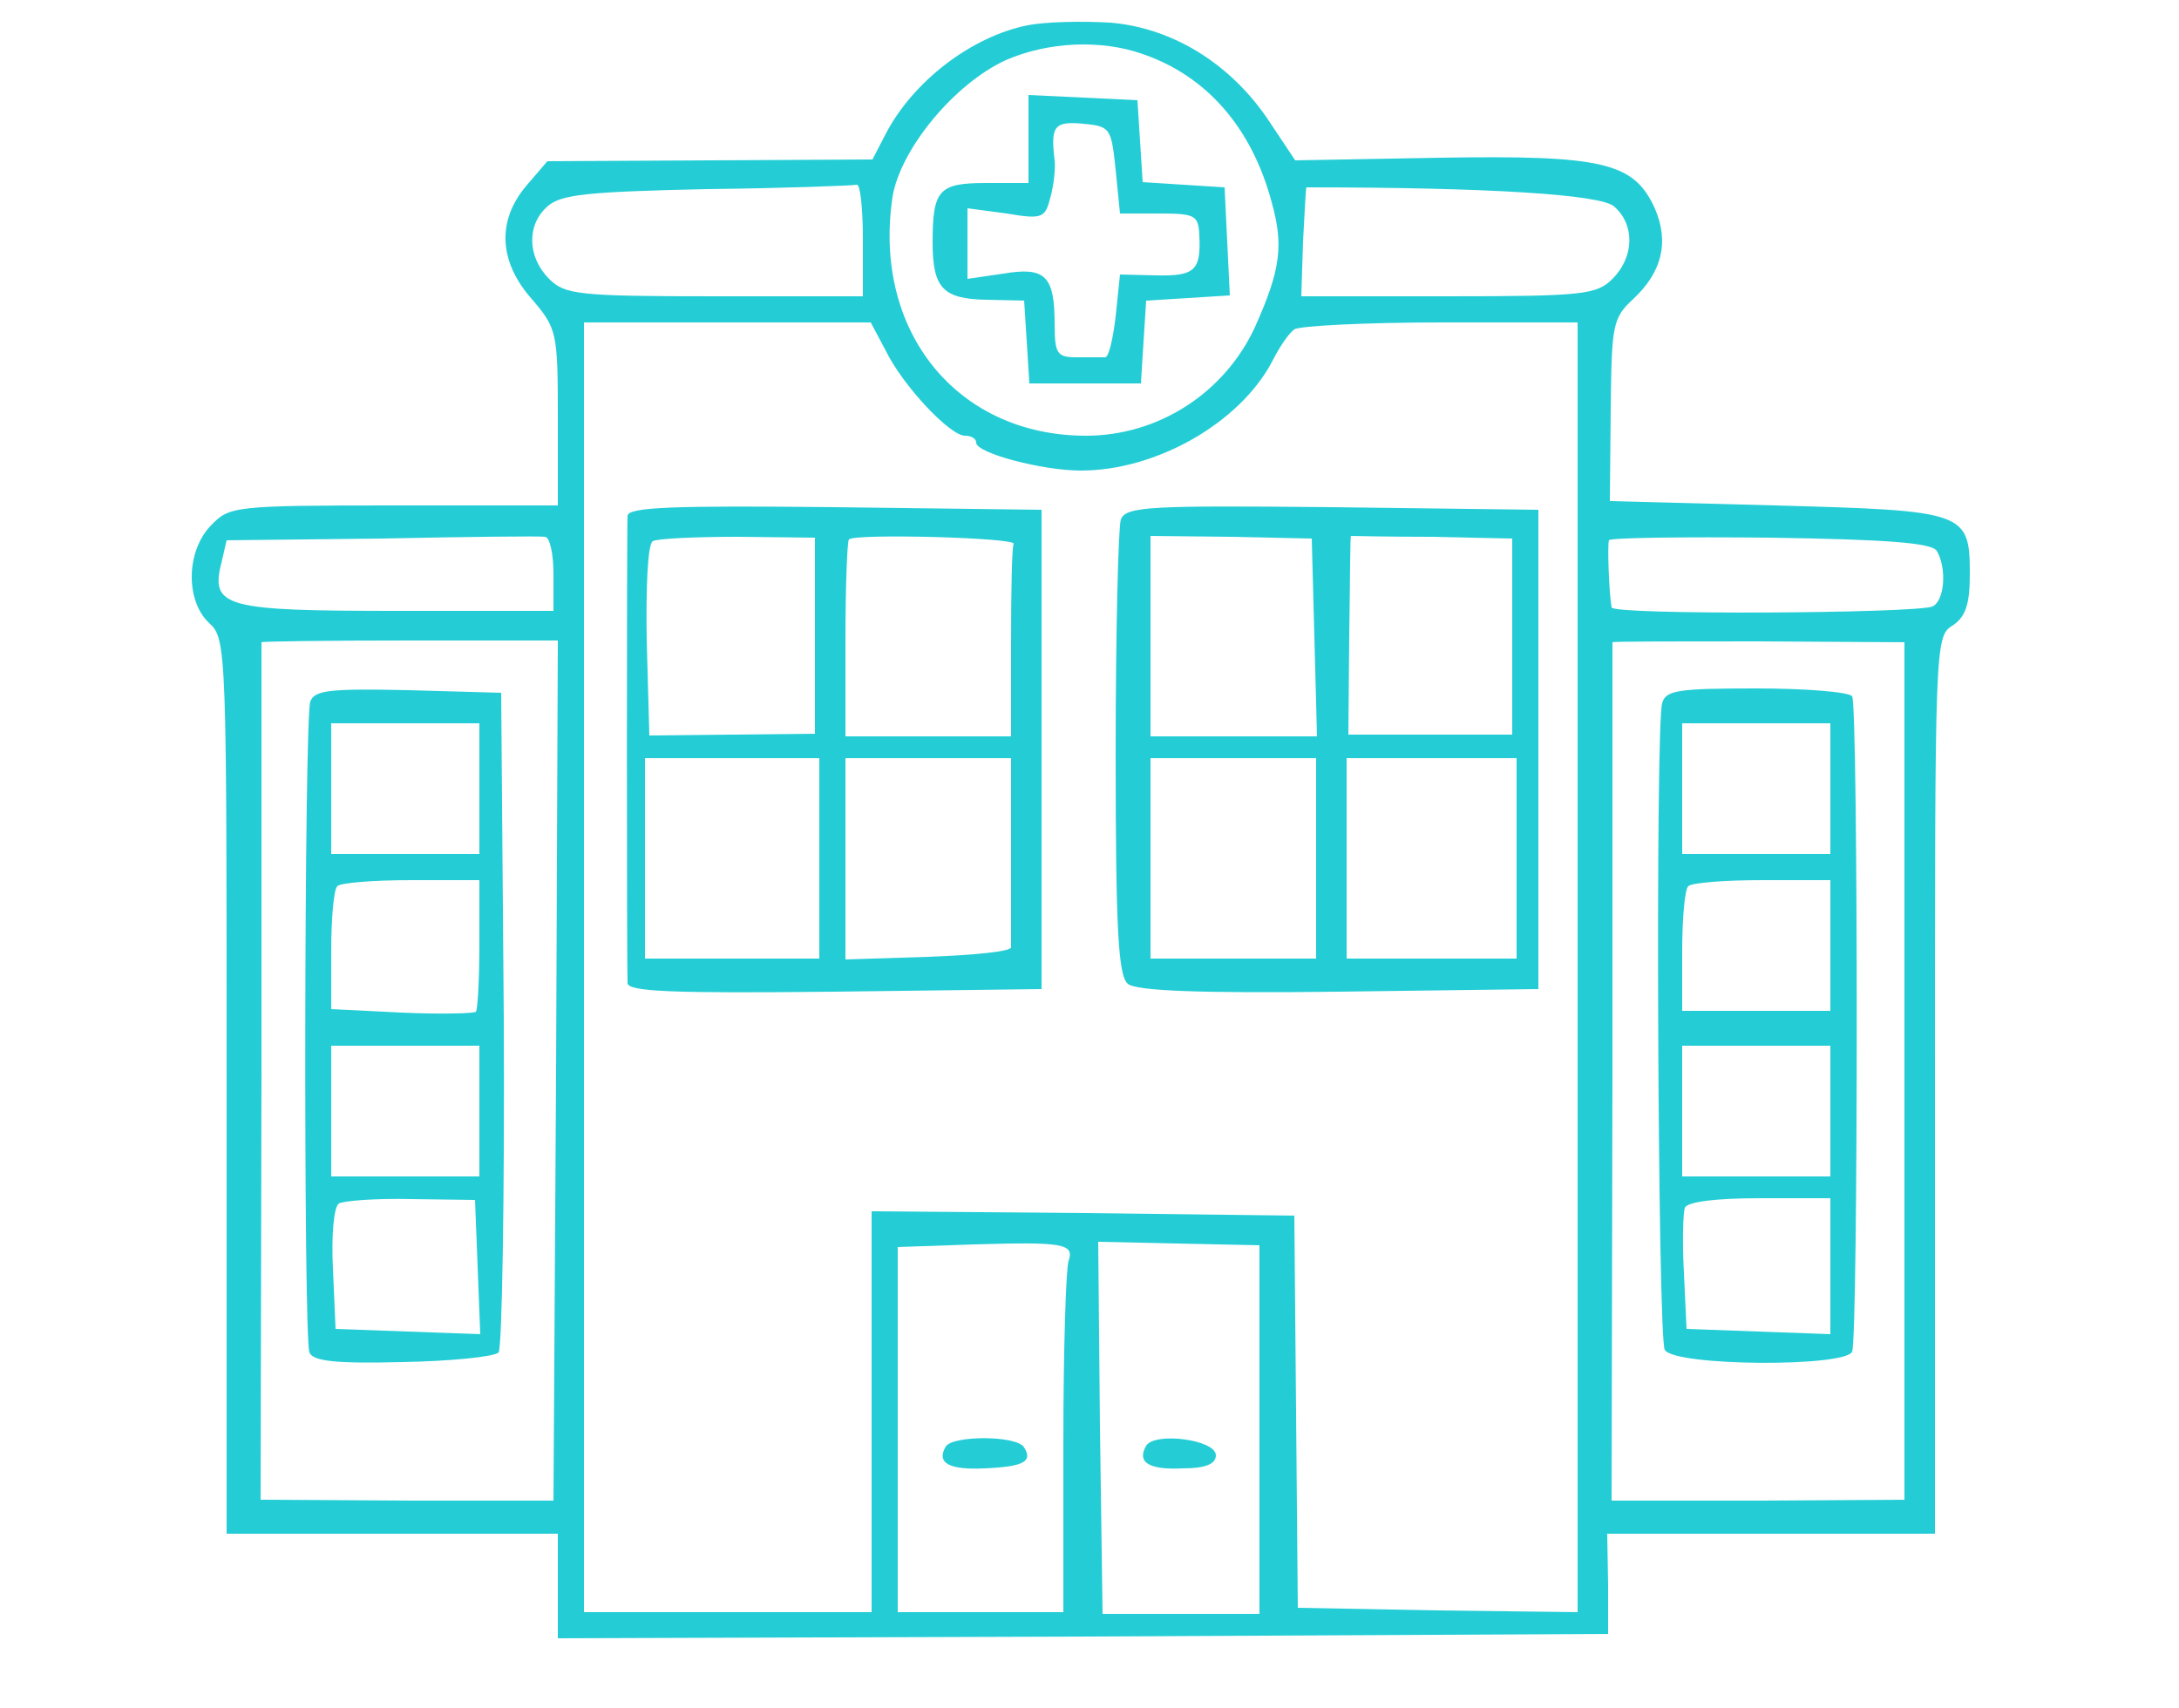
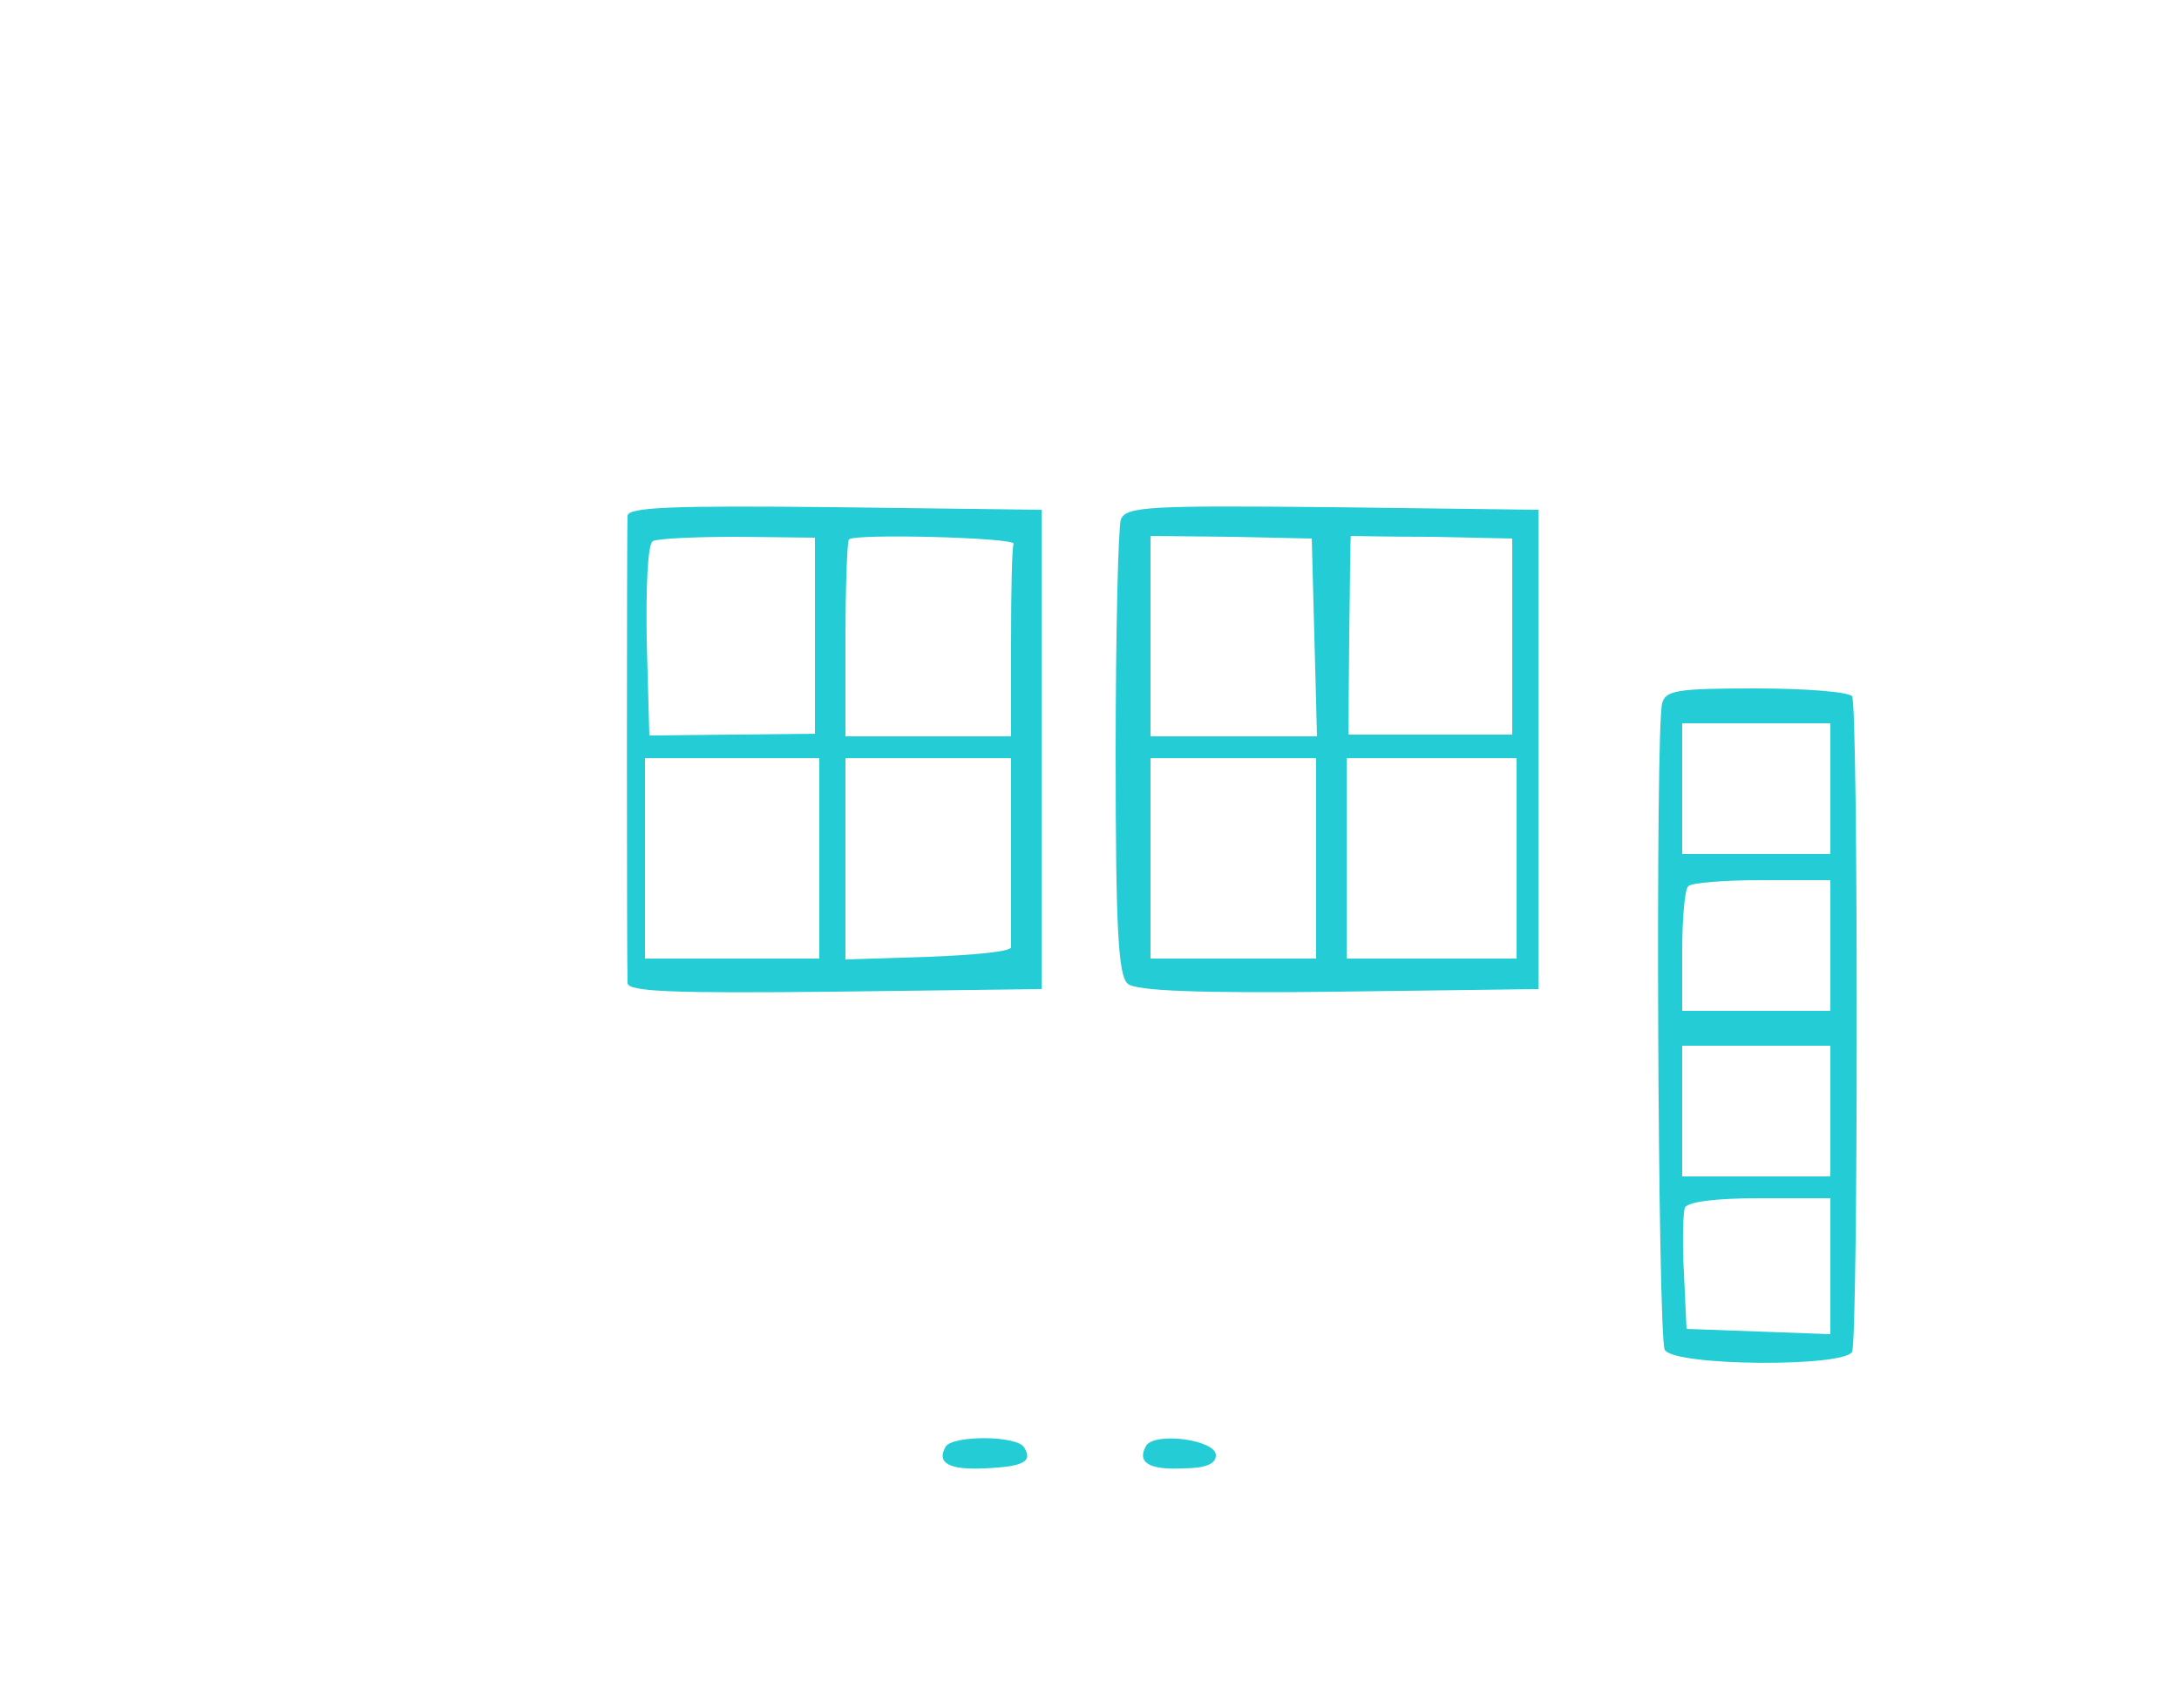
<svg xmlns="http://www.w3.org/2000/svg" version="1.0" width="250pt" height="196pt" viewBox="0 0 250 196" preserveAspectRatio="xMidYMid meet">
  <g transform="translate(0,196) scale(0.1,-0.1)" fill="#24cdd5" stroke="none">
-     <path d="M1179 1931 c-65 -13 -132 -65 -163 -125 l-15 -29 -186 -1 -187 -1 -24 -28 c-34 -40 -32 -87 6 -130 29 -34 30 -38 30 -136 l0 -101 -188 0 c-184 0 -189 -1 -210 -23 -29 -30 -29 -87 -2 -112 20 -18 20 -31 20 -532 l0 -513 190 0 190 0 0 -60 0 -60 603 2 602 3 0 57 -1 58 188 0 188 0 0 515 c0 504 0 515 20 527 15 10 20 24 20 59 0 72 -5 73 -223 79 l-190 5 1 104 c1 98 2 106 26 128 33 31 41 65 25 103 -24 54 -60 62 -247 59 l-166 -3 -30 45 c-43 65 -110 107 -182 113 -33 2 -75 1 -95 -3z m132 -33 c73 -25 125 -84 148 -170 14 -50 10 -78 -19 -143 -35 -76 -111 -125 -194 -125 -148 0 -245 120 -222 274 9 55 71 130 130 157 48 21 109 24 157 7z m-321 -213 l0 -65 -170 0 c-157 0 -172 2 -190 20 -25 25 -26 62 -2 83 15 14 47 17 183 20 90 1 167 4 172 5 4 1 7 -27 7 -63z m862 38 c24 -21 23 -58 -2 -83 -18 -18 -33 -20 -189 -20 l-168 0 2 63 c2 34 3 62 4 62 206 0 338 -8 353 -22z m-836 -165 c20 -41 74 -98 91 -98 7 0 13 -3 13 -8 0 -12 76 -32 120 -32 87 0 183 55 220 126 8 16 19 32 25 36 5 4 81 8 168 8 l157 0 0 -740 0 -740 -161 2 -160 3 -2 225 -2 225 -242 3 -243 2 0 -230 0 -230 -165 0 -165 0 0 740 0 740 165 0 164 0 17 -32z m-381 -257 l0 -42 -179 0 c-197 0 -215 4 -202 55 l6 26 178 2 c97 2 182 3 187 2 6 0 10 -20 10 -43z m1587 27 c12 -20 9 -58 -5 -64 -21 -8 -367 -10 -368 -1 -3 17 -5 72 -3 77 1 3 84 4 185 3 134 -2 185 -6 191 -15z m-1584 -597 l-3 -493 -168 0 -168 1 1 490 c0 270 0 492 0 494 0 1 77 2 170 2 l170 0 -2 -494z m1547 0 l0 -492 -168 -1 -168 0 1 491 c0 270 0 492 0 494 0 1 75 1 167 1 l168 -1 0 -492z m-959 -218 c-3 -8 -6 -102 -6 -209 l0 -194 -95 0 -95 0 0 210 0 209 88 3 c101 3 115 1 108 -19z m219 -193 l0 -212 -90 0 -90 0 -3 214 -2 213 92 -2 93 -2 0 -211z" fill="#24cdd5" />
-     <path d="M1180 1800 l0 -50 -49 0 c-54 0 -61 -8 -61 -68 0 -53 12 -65 62 -66 l43 -1 3 -47 3 -48 64 0 64 0 3 48 3 47 48 3 48 3 -3 62 -3 62 -47 3 -47 3 -3 47 -3 47 -62 3 -63 3 0 -51z m100 -35 l5 -50 45 0 c41 0 45 -2 46 -25 2 -40 -5 -47 -49 -46 l-42 1 -5 -48 c-3 -26 -8 -47 -12 -47 -5 0 -19 0 -33 0 -22 0 -25 4 -25 38 0 56 -11 66 -59 58 l-41 -6 0 40 0 41 45 -6 c41 -7 44 -5 50 18 4 14 6 33 5 43 -5 40 0 45 33 42 31 -3 32 -5 37 -53z" fill="#24cdd5" />
    <path d="M720 1368 c-1 -15 -1 -517 0 -536 0 -10 51 -12 238 -10 l237 3 0 275 0 275 -237 3 c-187 2 -238 0 -238 -10z m215 -138 l0 -112 -95 -1 -95 -1 -3 109 c-1 60 1 111 7 114 5 3 49 5 98 5 l88 -1 0 -113z m228 106 c-2 -3 -3 -54 -3 -113 l0 -108 -95 0 -95 0 0 111 c0 61 2 113 4 115 7 7 191 2 189 -5z m-223 -361 l0 -115 -100 0 -100 0 0 115 0 115 100 0 100 0 0 -115z m220 10 c0 -58 0 -108 0 -112 0 -5 -43 -9 -95 -11 l-95 -3 0 116 0 115 95 0 95 0 0 -105z" fill="#24cdd5" />
    <path d="M1286 1364 c-3 -8 -6 -129 -6 -269 0 -202 3 -255 14 -264 9 -8 82 -11 242 -9 l229 3 0 275 0 275 -236 3 c-209 2 -237 1 -243 -14z m222 -135 l3 -114 -96 0 -95 0 0 115 0 115 92 -1 93 -2 3 -113z m227 1 l0 -113 -94 0 -94 0 1 114 c1 63 1 114 2 114 0 0 42 -1 92 -1 l93 -2 0 -112z m-225 -255 l0 -115 -95 0 -95 0 0 115 0 115 95 0 95 0 0 -115z m230 0 l0 -115 -97 0 -98 0 0 115 0 115 98 0 97 0 0 -115z" fill="#24cdd5" />
-     <path d="M356 1155 c-7 -20 -8 -728 -1 -747 4 -10 30 -13 107 -11 55 1 105 6 110 11 4 4 7 177 6 383 l-3 374 -106 3 c-91 2 -108 0 -113 -13z m194 -100 l0 -75 -85 0 -85 0 0 75 0 75 85 0 85 0 0 -75z m0 -178 c0 -41 -2 -76 -4 -78 -2 -2 -41 -3 -85 -1 l-81 4 0 67 c0 37 3 71 7 74 3 4 42 7 85 7 l78 0 0 -73z m0 -192 l0 -75 -85 0 -85 0 0 75 0 75 85 0 85 0 0 -75z m-2 -179 l3 -77 -83 3 -83 3 -3 69 c-2 38 1 72 7 75 5 3 42 6 83 5 l73 -1 3 -77z" fill="#24cdd5" />
    <path d="M1907 1153 c-8 -29 -5 -729 3 -742 11 -19 208 -20 215 -2 7 19 7 740 0 752 -4 5 -53 9 -110 9 -90 0 -104 -2 -108 -17z m193 -98 l0 -75 -85 0 -85 0 0 75 0 75 85 0 85 0 0 -75z m0 -180 l0 -75 -85 0 -85 0 0 68 c0 38 3 72 7 75 3 4 42 7 85 7 l78 0 0 -75z m0 -190 l0 -75 -85 0 -85 0 0 75 0 75 85 0 85 0 0 -75z m0 -178 l0 -78 -82 3 -83 3 -3 64 c-2 35 -1 69 1 75 3 7 36 11 86 11 l81 0 0 -78z" fill="#24cdd5" />
    <path d="M1085 300 c-11 -19 4 -27 45 -25 45 2 55 8 45 24 -8 14 -82 14 -90 1z" fill="#24cdd5" />
    <path d="M1315 301 c-11 -19 3 -28 42 -26 26 0 38 5 38 15 0 18 -70 27 -80 11z" fill="#24cdd5" />
  </g>
</svg>